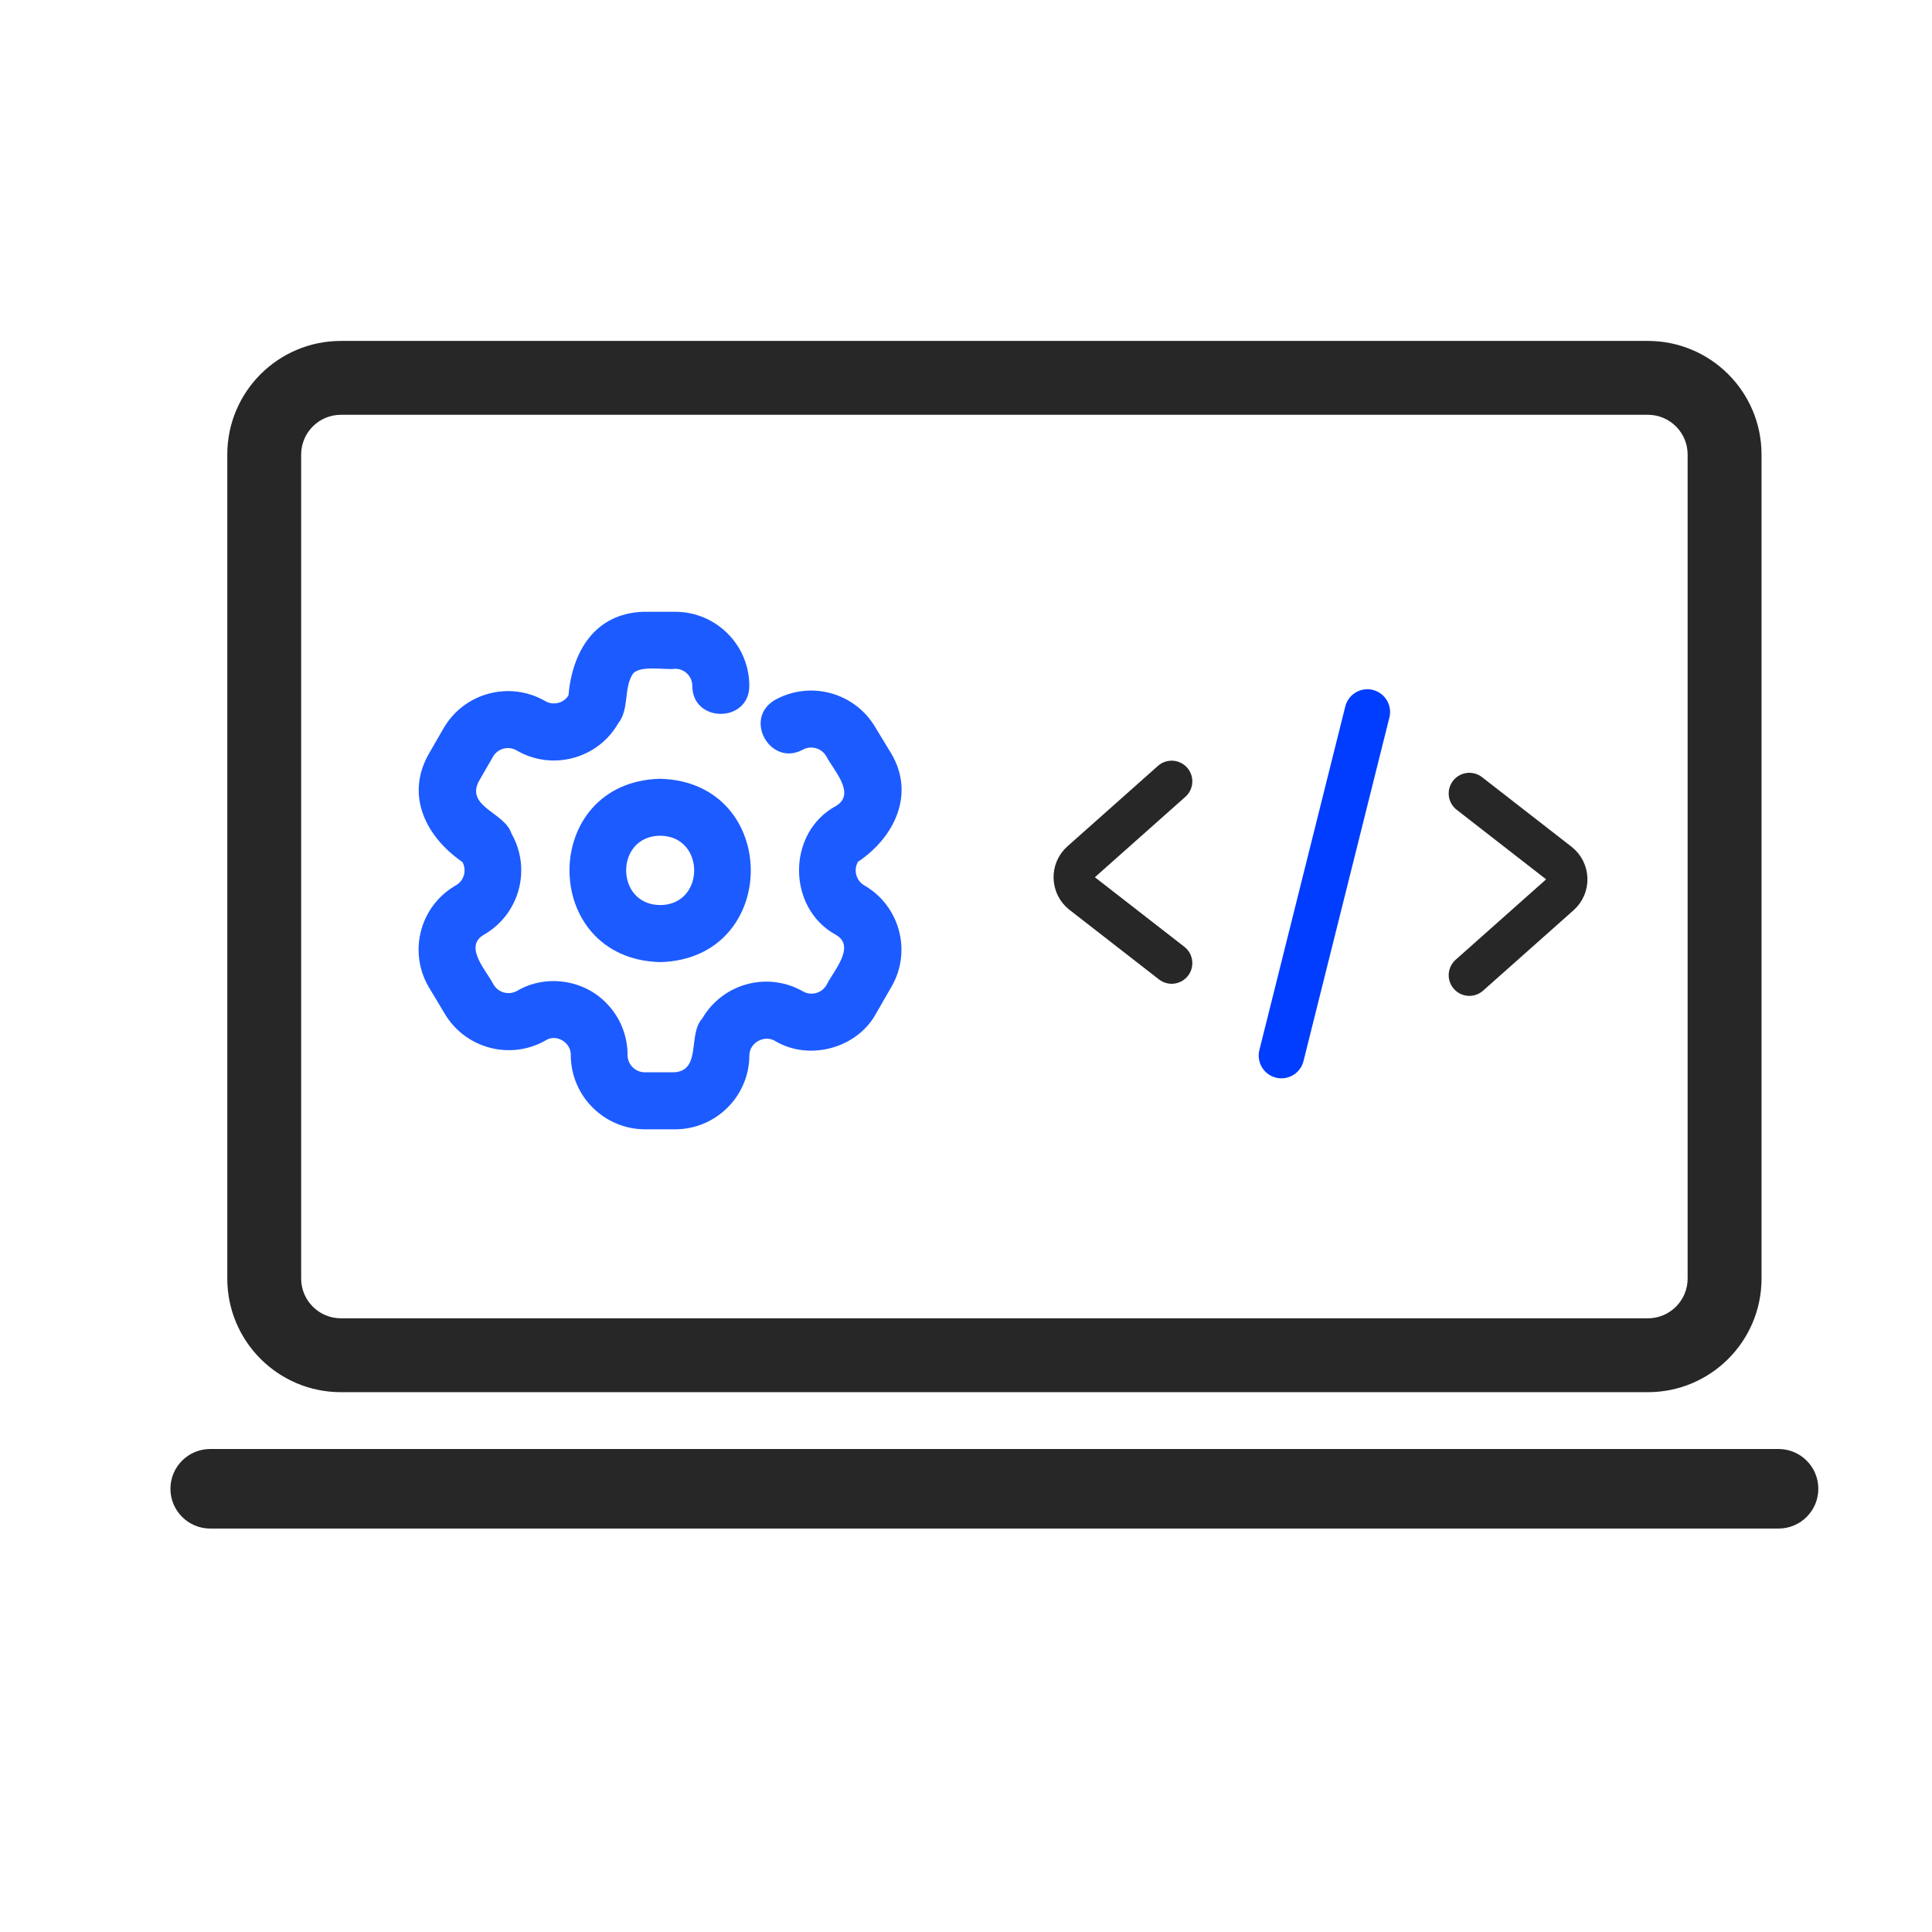
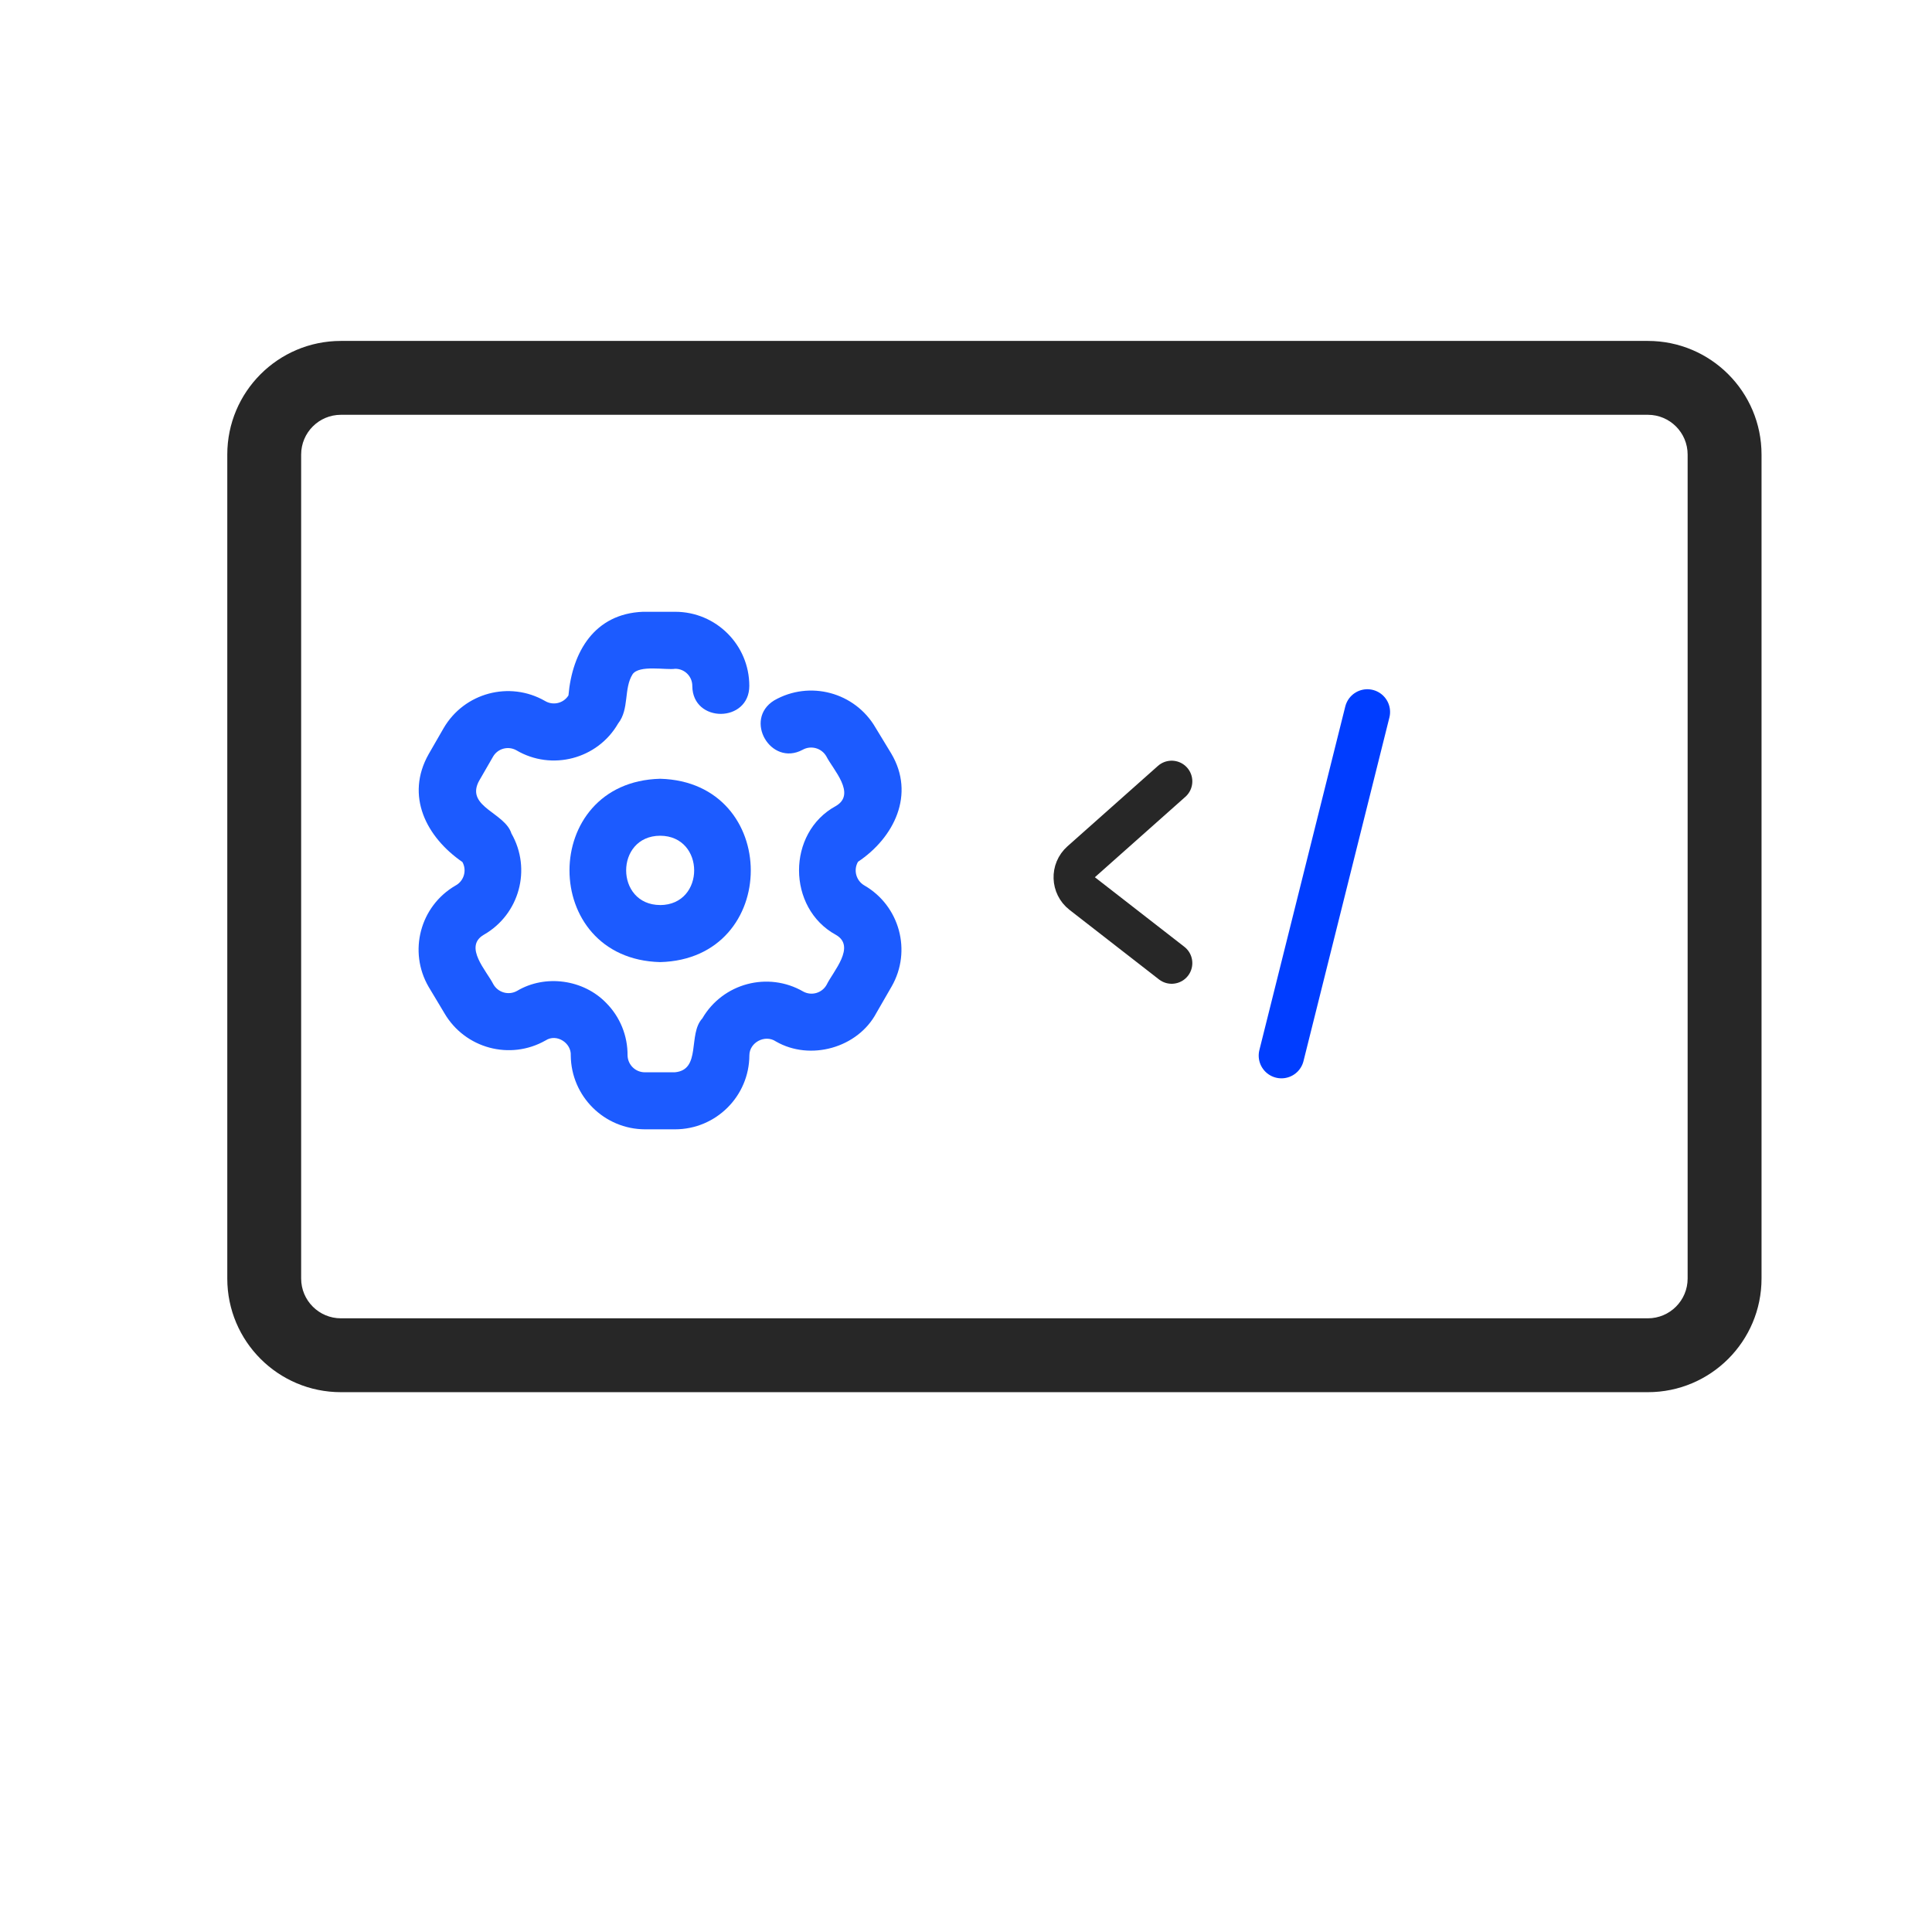
<svg xmlns="http://www.w3.org/2000/svg" width="56" height="56" viewBox="0 0 56 56" fill="none">
  <path fill-rule="evenodd" clip-rule="evenodd" d="M47.764 12.023H9.882C9.245 12.023 8.729 12.539 8.729 13.176V37.059C8.729 37.695 9.245 38.212 9.882 38.212H47.764C48.401 38.212 48.917 37.695 48.917 37.059V13.176C48.917 12.539 48.401 12.023 47.764 12.023ZM9.882 9.882C8.063 9.882 6.588 11.357 6.588 13.176V37.059C6.588 38.878 8.063 40.353 9.882 40.353H47.764C49.584 40.353 51.059 38.878 51.059 37.059V13.176C51.059 11.357 49.584 9.882 47.764 9.882H9.882Z" fill="#272727" />
-   <path d="M4.94 43.153C4.94 42.516 5.457 42 6.093 42H51.552C52.189 42 52.705 42.516 52.705 43.153C52.705 43.789 52.189 44.306 51.552 44.306H6.093C5.457 44.306 4.94 43.789 4.94 43.153Z" fill="#272727" />
  <path d="M25.405 29.356L25.846 28.591C26.433 27.565 26.078 26.256 25.054 25.665C24.814 25.526 24.731 25.219 24.87 24.979C25.917 24.279 26.537 23.023 25.832 21.839L25.377 21.09C24.781 20.065 23.469 19.712 22.439 20.302C21.544 20.855 22.339 22.227 23.262 21.734C23.506 21.596 23.815 21.682 23.953 21.925C24.145 22.305 24.832 23.012 24.227 23.363C22.801 24.138 22.809 26.32 24.227 27.096C24.823 27.433 24.144 28.162 23.962 28.541C23.83 28.782 23.53 28.872 23.287 28.743C22.263 28.149 20.951 28.497 20.356 29.521C19.933 29.976 20.337 31.012 19.56 31.081H18.691C18.419 31.081 18.198 30.865 18.19 30.593C18.195 30.023 17.973 29.476 17.572 29.072C16.912 28.388 15.805 28.235 14.988 28.721C14.743 28.859 14.435 28.771 14.298 28.526C14.11 28.148 13.425 27.439 14.026 27.093C15.057 26.503 15.414 25.189 14.824 24.159C14.639 23.562 13.531 23.395 13.861 22.683C13.871 22.667 13.88 22.65 13.887 22.633L14.29 21.934C14.425 21.697 14.726 21.614 14.965 21.746C15.991 22.352 17.322 22.003 17.917 20.97C18.247 20.55 18.073 19.961 18.336 19.543C18.531 19.265 19.299 19.427 19.573 19.385C19.849 19.385 20.07 19.611 20.067 19.887C20.077 20.969 21.721 20.955 21.719 19.878C21.718 18.694 20.757 17.734 19.573 17.733H18.635C17.233 17.789 16.587 18.892 16.477 20.157C16.332 20.388 16.029 20.458 15.796 20.317C14.767 19.728 13.455 20.08 12.858 21.107L12.426 21.857C11.74 23.07 12.358 24.266 13.403 24.986C13.539 25.23 13.447 25.54 13.2 25.67C12.176 26.266 11.828 27.58 12.425 28.606C12.427 28.614 12.879 29.358 12.881 29.367C13.477 30.39 14.786 30.743 15.815 30.157C16.13 29.951 16.565 30.227 16.544 30.594C16.555 31.777 17.515 32.731 18.698 32.734H19.567C20.753 32.733 21.717 31.774 21.721 30.587C21.724 30.212 22.177 29.977 22.488 30.186C23.482 30.762 24.867 30.375 25.405 29.356Z" fill="#1C5BFF" />
  <path d="M19.136 22.573C15.632 22.66 15.63 27.797 19.134 27.887C22.638 27.798 22.637 22.667 19.136 22.573ZM19.136 26.234V26.233C17.822 26.229 17.82 24.231 19.134 24.224C20.449 24.229 20.45 26.227 19.136 26.234Z" fill="#1C5BFF" />
  <path d="M33.961 22.648L31.338 24.979C31.058 25.228 31.073 25.67 31.368 25.9L33.961 27.916" stroke="#272727" stroke-width="1.198" stroke-linecap="round" />
-   <path d="M42.59 28.267L45.213 25.936C45.493 25.687 45.478 25.245 45.182 25.015L42.59 22.999" stroke="#272727" stroke-width="1.198" stroke-linecap="round" />
  <line x1="39.633" y1="20.637" x2="37.143" y2="30.597" stroke="#003DFF" stroke-width="1.318" stroke-linecap="round" />
</svg>